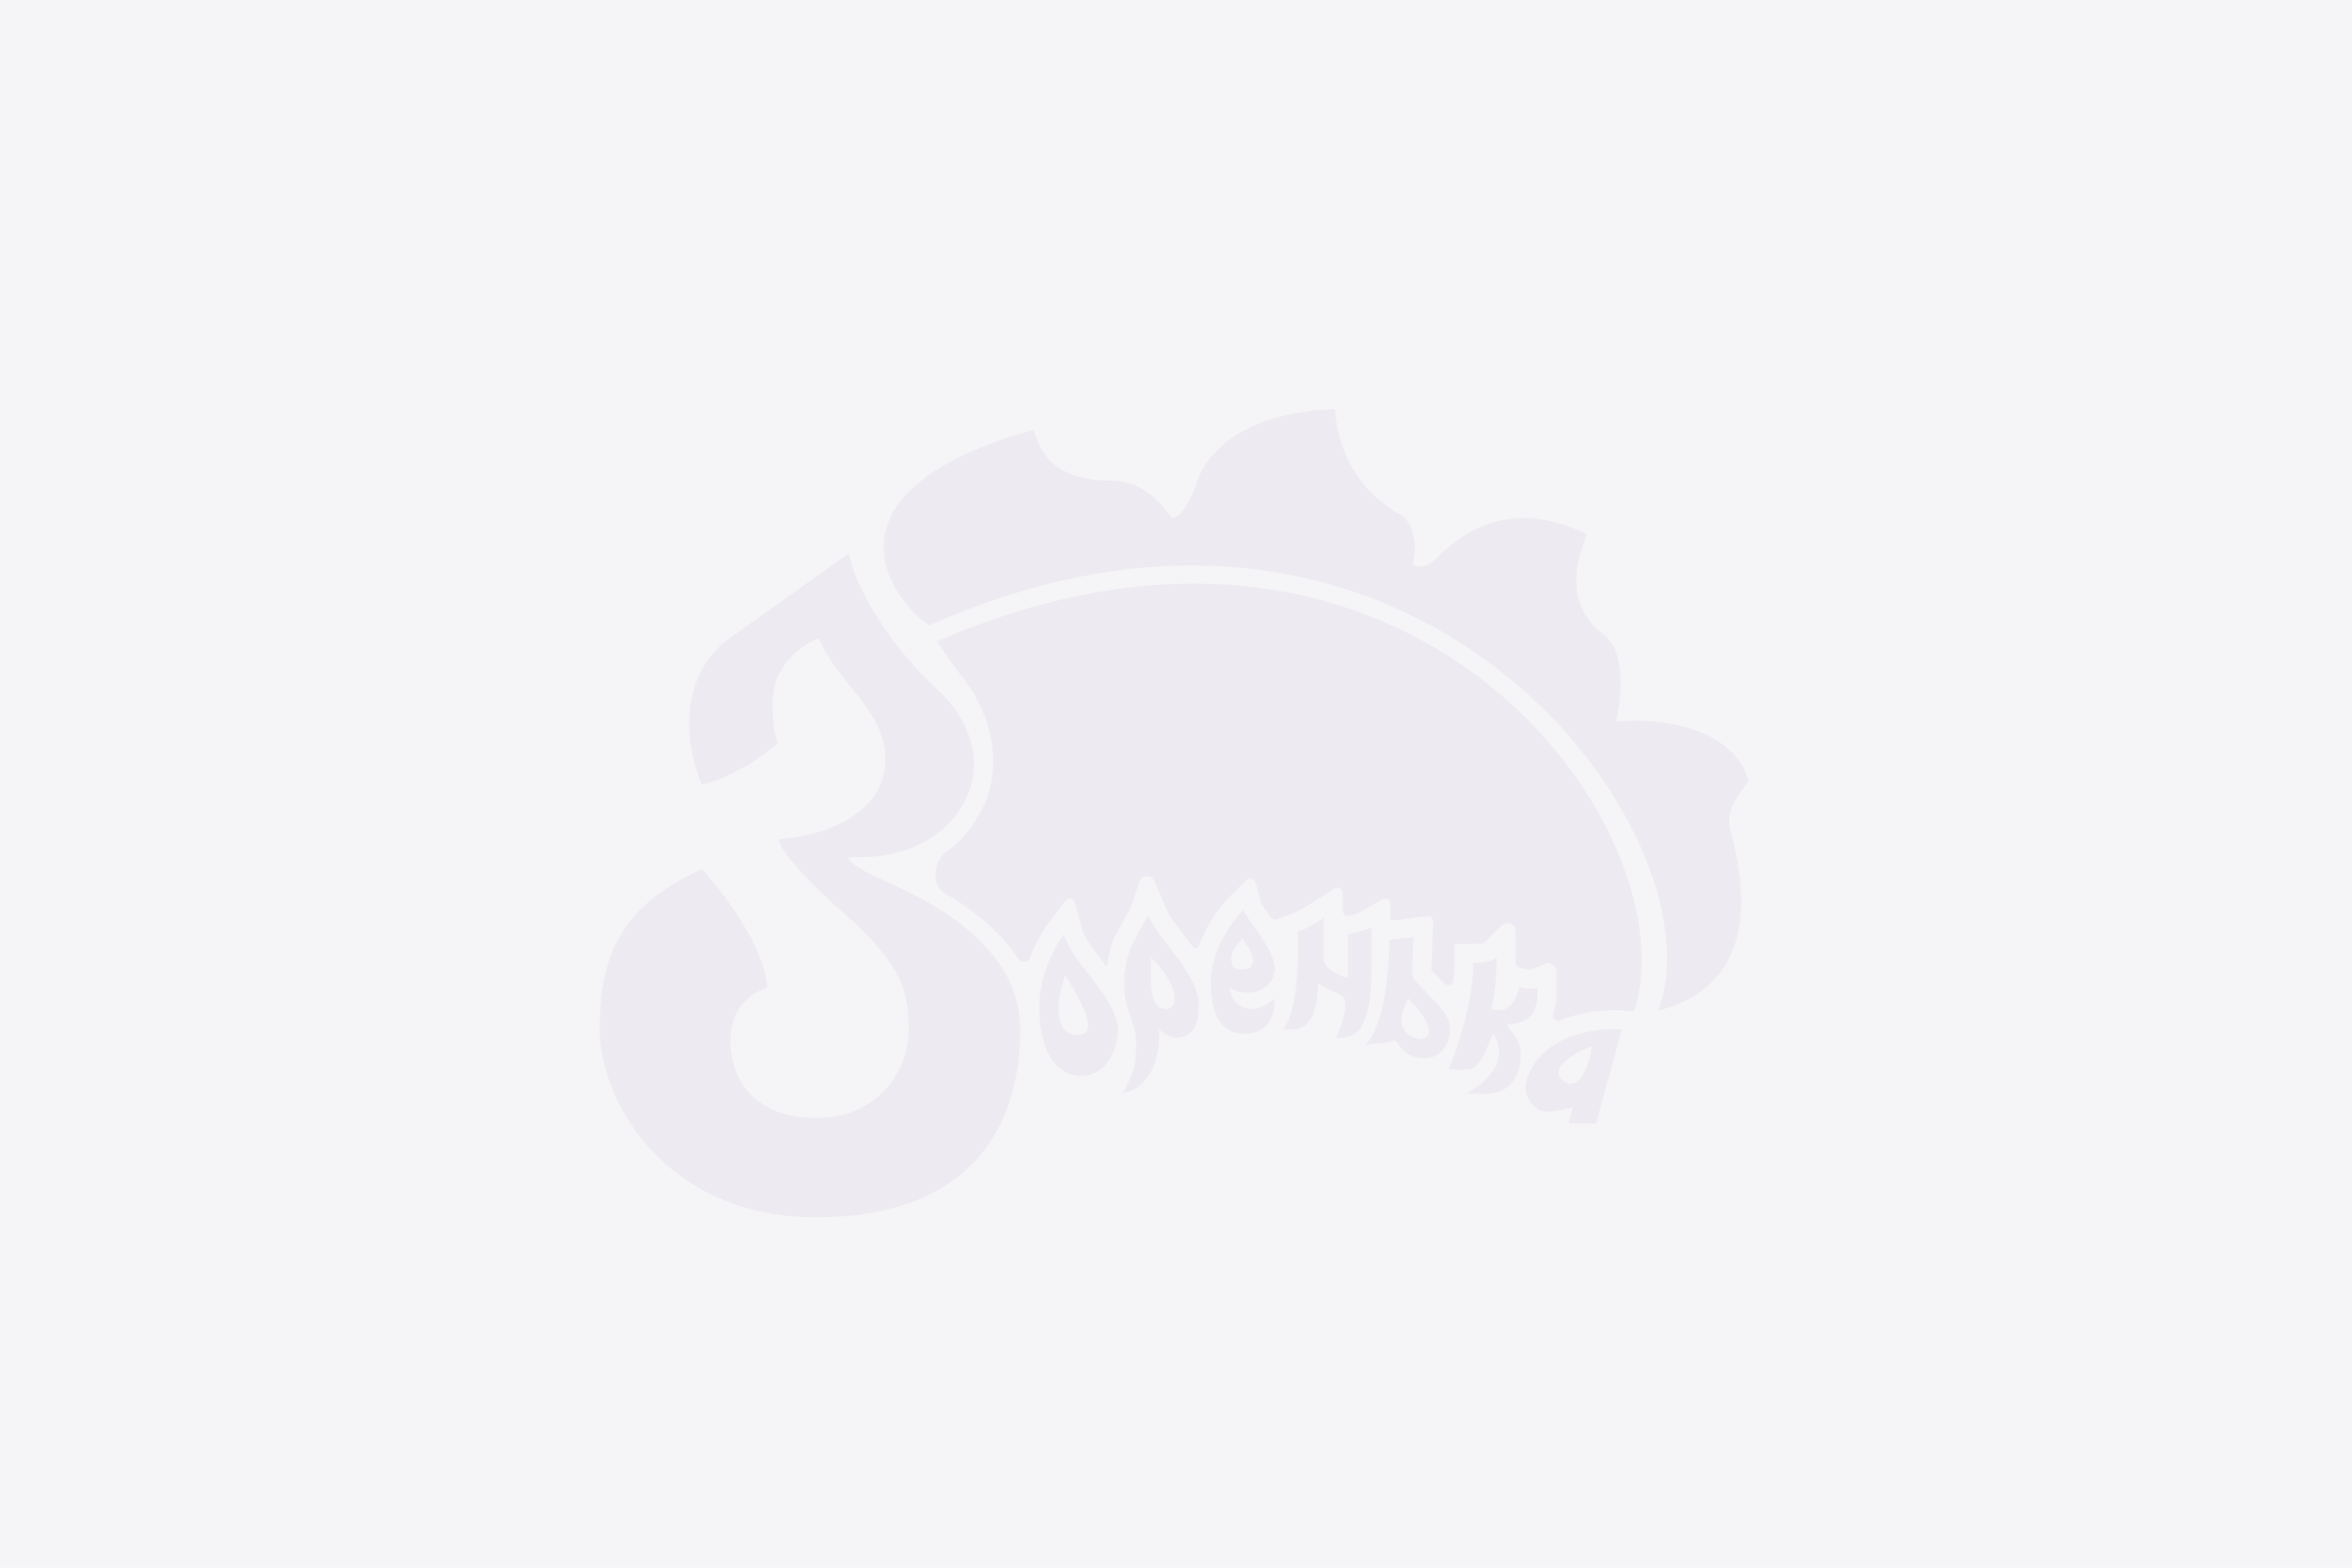
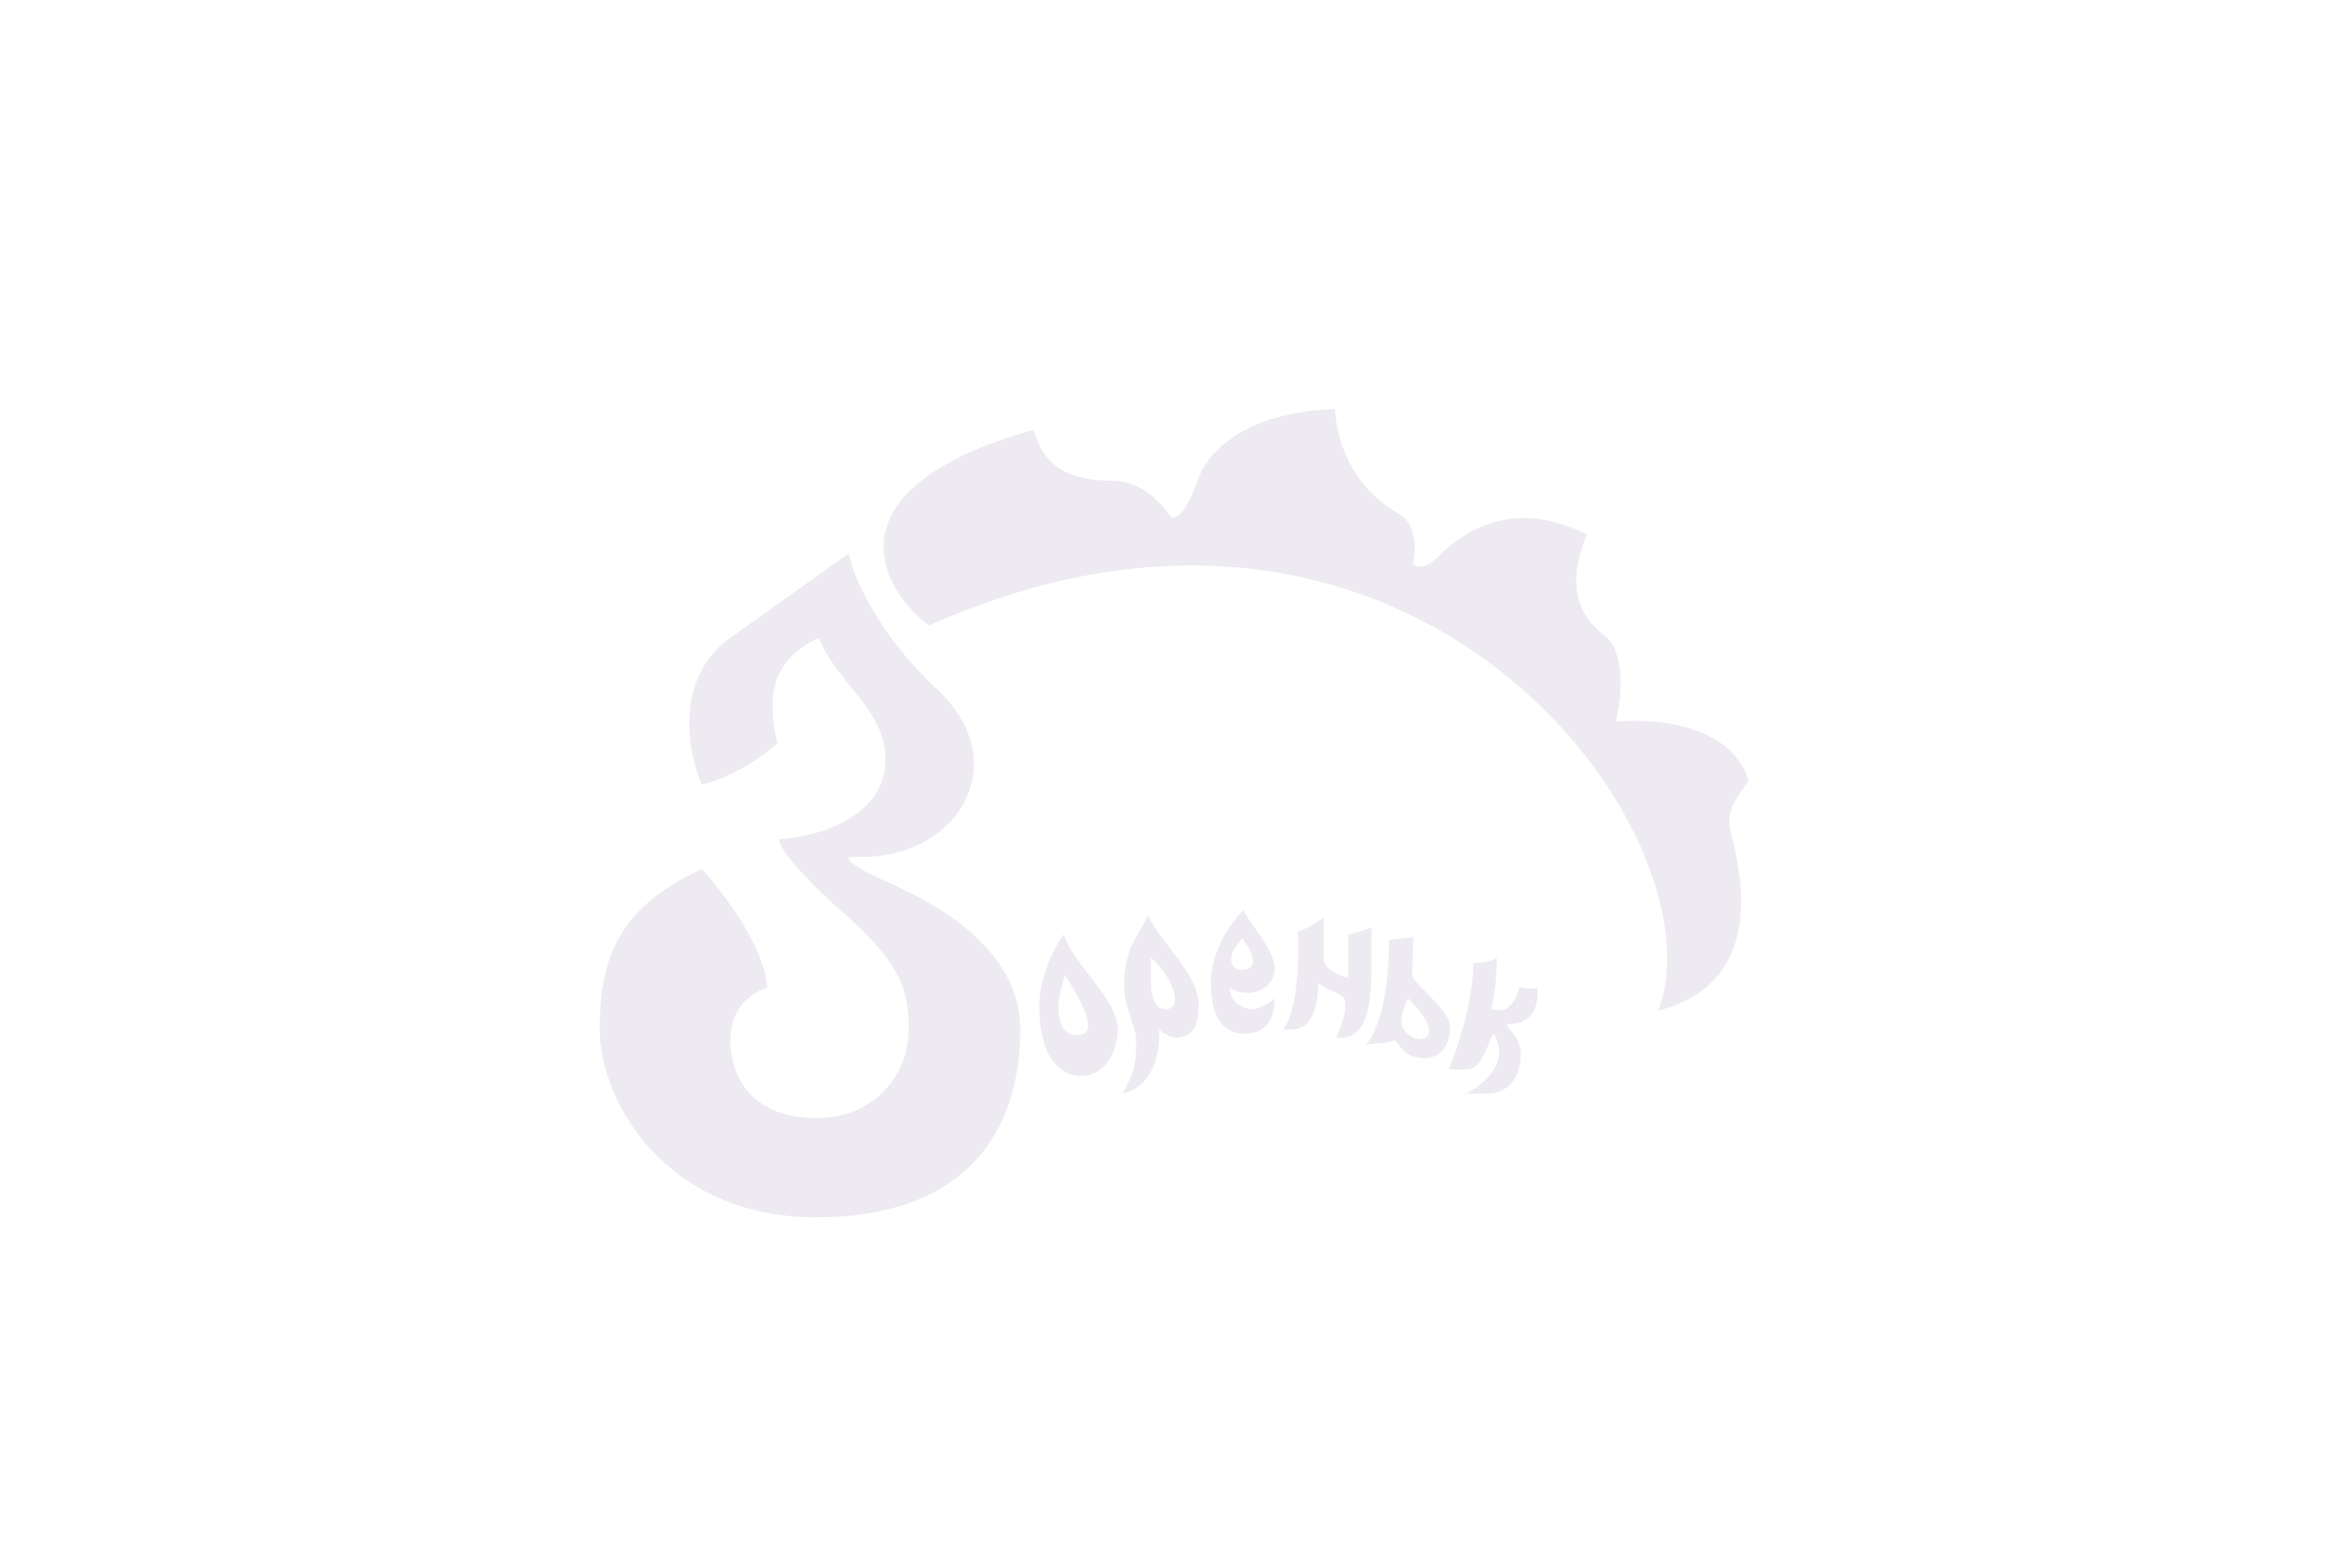
<svg xmlns="http://www.w3.org/2000/svg" width="600" height="400" viewBox="0 0 600 400" fill="none">
-   <rect width="600" height="400" fill="#F5F4F6" />
  <g filter="url(#filter0_i_354_1877)">
    <path d="M237.012 152.008C223.526 141.88 211.586 116.712 263.495 102.128C263.74 102.494 263.966 103.075 264.244 103.794C265.7 107.549 268.605 115.041 283.342 115.041C291.739 115.041 296.32 121.118 298.61 124.157C300.137 125.676 303.19 121.878 305.48 115.041C307.77 108.205 316.931 97.57 340.595 96.81C340.595 99.849 342.122 115.041 356.626 123.397C361.512 125.828 361.206 133.019 360.443 136.311C361.206 137.07 363.496 137.83 366.55 134.791C370.367 130.993 383.344 118.08 404.718 128.714C404.626 129.083 404.444 129.607 404.217 130.26C402.571 134.999 398.564 146.53 409.299 154.542C414.795 158.795 413.624 170.494 412.352 175.811V176.57C421.513 175.558 441.055 177.026 445.941 191.003C446.207 191.533 445.544 192.433 444.634 193.67C442.933 195.979 440.366 199.465 441.36 203.917C441.457 204.348 441.586 204.879 441.737 205.498C443.981 214.682 450.933 243.137 423.039 250.254C439.834 206.196 361.441 96.556 237.012 152.008Z" fill="#EEEAF1" />
-     <path d="M416.932 250.254C431.436 203.917 359.375 103.799 239.067 156.061C239.067 156.061 242.472 161.367 245.002 164.506C253.675 175.268 255.922 188.707 250.292 199.365C248.098 203.52 245.049 207.189 241.175 210.025C238.016 212.338 237.67 218.325 241.048 220.307C242.363 221.078 243.688 221.9 245.002 222.777C250.404 226.378 255.93 231.099 259.822 237.176C260.504 238.24 262.254 238.067 262.704 236.887C264.25 232.839 266.197 229.624 267.492 227.897L271.8 222.153C272.496 221.224 273.958 221.51 274.253 222.633L276.08 229.576C276.293 230.383 276.954 231.702 278.247 233.601C279.386 235.276 280.76 237.044 282.233 238.939C282.312 239.04 282.475 238.992 282.488 238.864C282.642 237.295 282.917 235.689 283.348 234.074L283.359 234.032L283.371 233.991C283.681 232.906 284.234 231.73 284.711 230.788C285.226 229.771 285.825 228.691 286.378 227.718C286.708 227.138 286.962 226.696 287.197 226.29L287.197 226.288L287.198 226.287C287.424 225.895 287.631 225.537 287.866 225.12C288.068 224.764 288.216 224.495 288.317 224.302C288.333 224.273 288.345 224.248 288.356 224.227L290.626 217.419C291.233 215.596 293.776 215.498 294.521 217.269L297.383 224.067C297.848 225.17 298.717 226.552 300.008 228.322C300.775 229.372 301.435 230.227 302.136 231.137C302.776 231.967 303.45 232.841 304.272 233.95C304.678 234.498 305.551 234.362 305.79 233.723C306.36 232.202 307.022 230.782 307.712 229.493C309.676 225.82 312.047 222.849 313.768 221.127L317.94 216.955C318.689 216.207 319.966 216.538 320.257 217.556L321.825 223.042C321.847 223.084 321.883 223.148 321.934 223.236C322.112 223.537 322.377 223.943 322.748 224.481C322.981 224.819 323.307 225.28 323.671 225.796C323.882 226.094 324.011 226.272 324.115 226.417C324.122 226.426 324.128 226.435 324.135 226.444C324.51 226.964 325.182 227.183 325.783 226.959L330.008 225.379L330.012 225.377C330.062 225.358 330.199 225.305 330.443 225.193C330.854 225.003 331.372 224.735 331.953 224.415C333.111 223.775 334.318 223.035 335.059 222.559L340.408 219.12C341.332 218.526 342.547 219.19 342.547 220.288V224.709C342.547 225.567 343.318 226.22 344.164 226.079L344.526 226.019C344.83 225.968 345.365 225.807 346.032 225.528C346.665 225.264 347.196 224.989 347.426 224.857L352.62 221.889C353.546 221.36 354.698 222.029 354.698 223.095V227.313C354.723 227.31 354.749 227.308 354.777 227.306C354.835 227.3 354.899 227.294 354.97 227.288C355.413 227.245 355.969 227.184 356.574 227.114C357.781 226.973 359.108 226.803 359.957 226.69L364.064 226.142C364.921 226.028 365.673 226.715 365.635 227.579L365.455 231.718C365.361 233.881 365.201 237.797 365.139 239.954C365.181 240.003 365.227 240.054 365.277 240.109C365.849 240.744 366.562 241.465 367.405 242.319C367.682 242.599 367.973 242.894 368.277 243.204C368.306 243.234 368.336 243.263 368.365 243.293C369.175 244.119 370.6 243.686 370.735 242.537C370.913 241.01 371.014 239.518 371.014 238.103V233.243H375.874C376.589 233.243 377.372 233.236 378.086 233.126C378.317 233.09 378.485 233.052 378.597 233.02L383.08 228.537C384.393 227.225 386.636 228.154 386.636 230.01V236.783C386.636 237.062 386.636 237.463 386.631 237.961C386.623 238.612 387.059 239.187 387.69 239.345L388.856 239.637C389.034 239.681 389.499 239.768 389.995 239.792C390.232 239.804 390.408 239.797 390.517 239.786L390.521 239.785L394.194 238.316C395.563 237.769 397.051 238.776 397.051 240.25V244.352C397.051 244.35 397.407 248.031 396.17 251.286C395.929 251.918 397.075 253.146 397.696 252.877C398.083 252.71 398.471 252.553 398.858 252.405C404.456 250.267 410.322 249.931 414.147 250.273L416.786 250.508L416.932 250.254Z" fill="#EEEAF1" />
    <path d="M179.037 192.626C175.449 184.41 171.885 165.409 186.327 155.133C200.769 144.857 212.479 136.502 216.53 133.609C217.571 139.395 223.835 154.117 239.095 168.325C259.23 187.071 244.302 212.066 218.265 211.025C216.645 211.141 214.655 211.094 219.654 214.149C220.695 214.786 222.894 215.898 225.209 216.927C236.78 222.07 260.271 233.416 260.271 255.114C260.271 281.15 246.385 303.021 208.198 303.021C170.011 303.021 153 273.513 153 255.114C153 236.714 157.86 223.87 179.037 214.149C184.36 219.935 195.145 234.076 195.7 244.352C195.658 244.369 195.613 244.387 195.564 244.406C193.598 245.185 186.327 248.068 186.327 257.891C186.327 267.959 192.576 277.679 208.198 277.679C223.82 277.679 231.805 265.876 231.805 255.114C231.805 244.352 229.722 237.756 212.364 222.828C200.422 211.719 198.362 207.322 198.825 206.512C207.851 206.049 225.903 201.305 225.903 186.03C225.903 178.634 221.405 173.062 216.869 167.443C213.74 163.567 210.593 159.668 208.892 155.133C208.681 155.253 208.417 155.393 208.111 155.554C204.903 157.246 197.089 161.367 197.089 172.143C197.089 177.976 198.015 181.054 198.477 181.864C195.7 184.525 187.924 190.404 179.037 192.626Z" fill="#EEEAF1" />
    <path fill-rule="evenodd" clip-rule="evenodd" d="M271.38 230.813C269.297 233.59 265.132 241.158 265.132 249.212C265.132 259.28 268.603 266.917 275.893 266.917C283.184 266.917 285.961 257.891 284.919 253.031C284.25 249.906 281.702 246.174 278.38 241.901C275.339 237.99 272.21 233.965 271.38 230.813ZM269.992 249.212C269.992 247.268 271.033 243.079 271.727 241.227C278.323 251.642 279.365 256.502 274.852 256.502C270.339 256.502 269.992 251.642 269.992 249.212Z" fill="#EEEAF1" />
    <path fill-rule="evenodd" clip-rule="evenodd" d="M289.432 264.14C289.113 266.057 287.35 269.926 286.308 271.43C294.64 269.764 296.028 259.858 295.681 255.114C296.491 255.808 298.528 257.197 300.194 257.197C305.749 256.85 305.749 251.642 305.749 248.518C305.749 243.817 301.935 238.854 298.355 234.193C296.118 231.282 293.972 228.489 292.904 225.953C292.774 226.343 292.157 227.414 291.4 228.729C290.135 230.927 288.478 233.806 288.044 235.326C285.267 244.699 287.684 249.41 288.738 253.031L289.25 254.483C289.314 254.705 289.378 254.924 289.432 255.114C290.127 257.544 289.78 262.057 289.432 264.14ZM293.598 243.658V236.714C300.541 243.31 301.236 249.906 297.417 249.906C294.362 249.906 293.598 245.741 293.598 243.658Z" fill="#EEEAF1" />
    <path fill-rule="evenodd" clip-rule="evenodd" d="M317.205 224.564C314.428 227.341 308.873 234.909 308.873 242.963C308.873 253.031 312.692 256.155 317.552 256.155C322.412 256.155 325.19 253.031 325.19 247.129C324.148 248.171 321.371 249.906 319.288 249.906C317.205 249.906 313.733 248.171 313.733 244.352C315.122 245.393 316.858 245.741 318.594 245.741C320.329 245.741 325.19 244.352 325.19 239.492C325.19 236.348 322.14 232.043 319.798 228.737C318.519 226.931 317.45 225.422 317.205 224.564ZM316.858 231.854C315.932 232.896 314.081 235.326 314.081 236.714C314.081 238.45 314.428 239.839 316.858 239.839C319.288 239.839 321.718 238.103 316.858 231.854Z" fill="#EEEAF1" />
    <path d="M327.273 255.114C331.161 250.392 331.438 236.483 331.091 230.118C332.48 229.841 336.067 227.688 337.687 226.647V237.062C337.687 239.561 341.39 241.343 343.936 241.922V230.813C345.602 230.535 349.028 229.54 349.838 229.077V239.839C349.838 254.944 346.019 257.544 340.951 257.162L340.812 257.197C342.2 254.419 344.63 247.893 342.2 246.435C341.043 245.741 337.687 244.421 336.299 243.31C335.968 255.553 330.97 255.149 327.732 255.117C327.572 255.115 327.419 255.114 327.273 255.114Z" fill="#EEEAF1" />
    <path fill-rule="evenodd" clip-rule="evenodd" d="M354.351 232.201C354.466 238.797 353.448 253.378 348.449 258.932C349.24 258.853 349.941 258.792 350.576 258.737C352.729 258.549 354.131 258.427 355.739 257.891C355.937 257.792 356.163 258.116 356.522 258.629C357.422 259.919 359.156 262.404 363.377 262.404C369.278 262.404 370.551 255.808 369.626 253.031C368.931 250.948 366.533 248.352 364.01 245.798C362.013 243.777 360.252 241.994 360.252 241.227C360.252 239.839 360.484 234.169 360.6 231.507C358.864 231.739 355.184 232.201 354.351 232.201ZM357.475 253.031C357.475 251.087 358.632 248.286 359.211 247.129C367.196 255.114 364.418 257.544 362.335 257.544C360.252 257.544 357.475 255.461 357.475 253.031Z" fill="#EEEAF1" />
    <path d="M375.874 238.103C375.874 247.823 371.709 260.205 369.626 265.181C370.204 265.297 372.056 265.459 374.833 265.181C377.216 264.943 378.945 260.779 380.019 258.191C380.51 257.009 380.864 256.155 381.082 256.155C385.795 264.487 376.916 269.694 374.139 271.43H380.387C388.372 270.389 388.372 261.363 387.678 259.28C387.006 257.264 386.658 256.85 385.456 255.417C384.931 254.791 384.206 253.725 384.553 253.725C392.577 253.725 392.293 246.901 392.204 244.773C392.197 244.599 392.191 244.457 392.191 244.352C390.802 244.907 388.603 244.583 387.678 244.352C385.615 250.834 382.802 250.314 381.15 250.008C380.855 249.954 380.597 249.906 380.387 249.906C381.776 244.699 381.776 238.45 381.776 236.714C380.387 238.103 377.263 238.103 375.874 238.103Z" fill="#EEEAF1" />
-     <path fill-rule="evenodd" clip-rule="evenodd" d="M413.714 255.114C407.234 254.535 393.302 256.294 389.414 267.959C388.372 271.43 390.826 275.556 393.927 275.943C396.3 276.24 398.926 275.522 400.507 275.091C400.776 275.017 401.015 274.952 401.217 274.902L400.175 279.068H407.118C408.854 272.819 412.604 259.28 413.714 255.114ZM406.077 259.28C402.143 260.784 395.107 264.626 398.44 267.959C401.217 270.736 405.036 267.611 406.077 259.28Z" fill="#EEEAF1" />
  </g>
  <defs>
    <filter id="filter0_i_354_1877" x="153" y="96.81" width="293" height="213.802" filterUnits="userSpaceOnUse" color-interpolation-filters="sRGB">
      <feFlood flood-opacity="0" result="BackgroundImageFix" />
      <feBlend mode="normal" in="SourceGraphic" in2="BackgroundImageFix" result="shape" />
      <feColorMatrix in="SourceAlpha" type="matrix" values="0 0 0 0 0 0 0 0 0 0 0 0 0 0 0 0 0 0 127 0" result="hardAlpha" />
      <feOffset dy="7.591" />
      <feGaussianBlur stdDeviation="6.073" />
      <feComposite in2="hardAlpha" operator="arithmetic" k2="-1" k3="1" />
      <feColorMatrix type="matrix" values="0 0 0 0 0.879 0 0 0 0 0.858 0 0 0 0 0.899 0 0 0 1 0" />
      <feBlend mode="normal" in2="shape" result="effect1_innerShadow_354_1877" />
    </filter>
  </defs>
</svg>